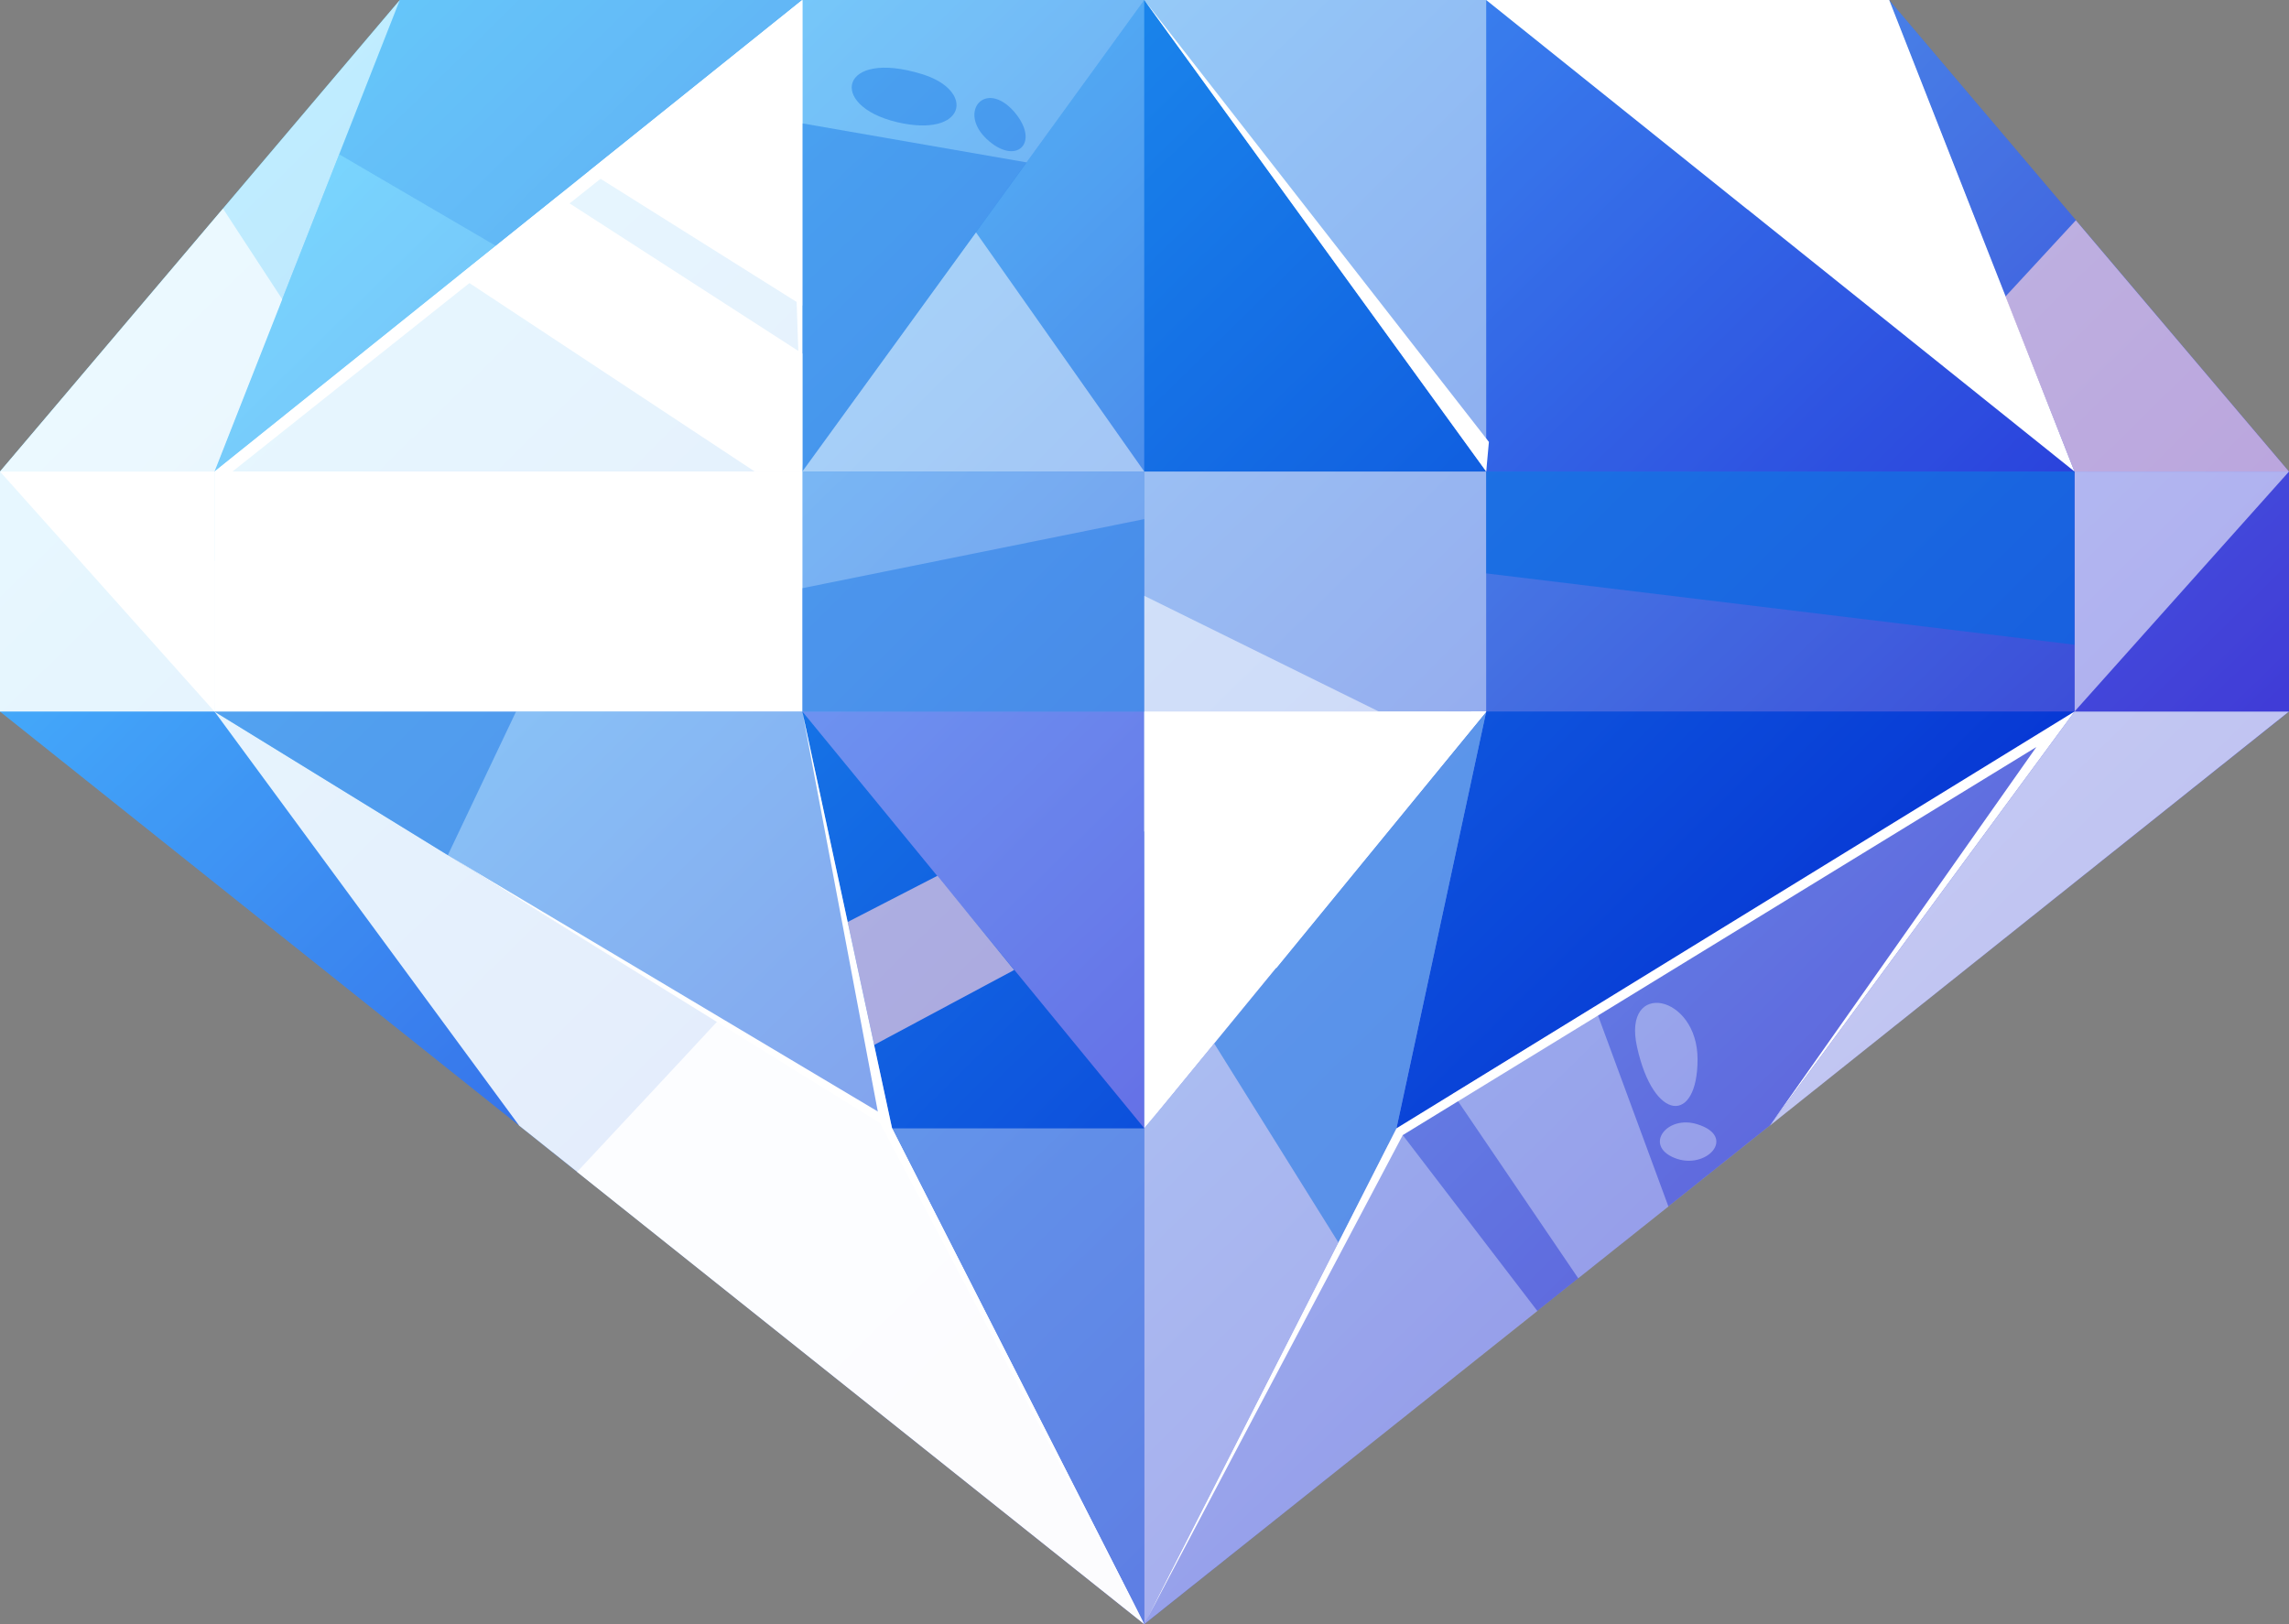
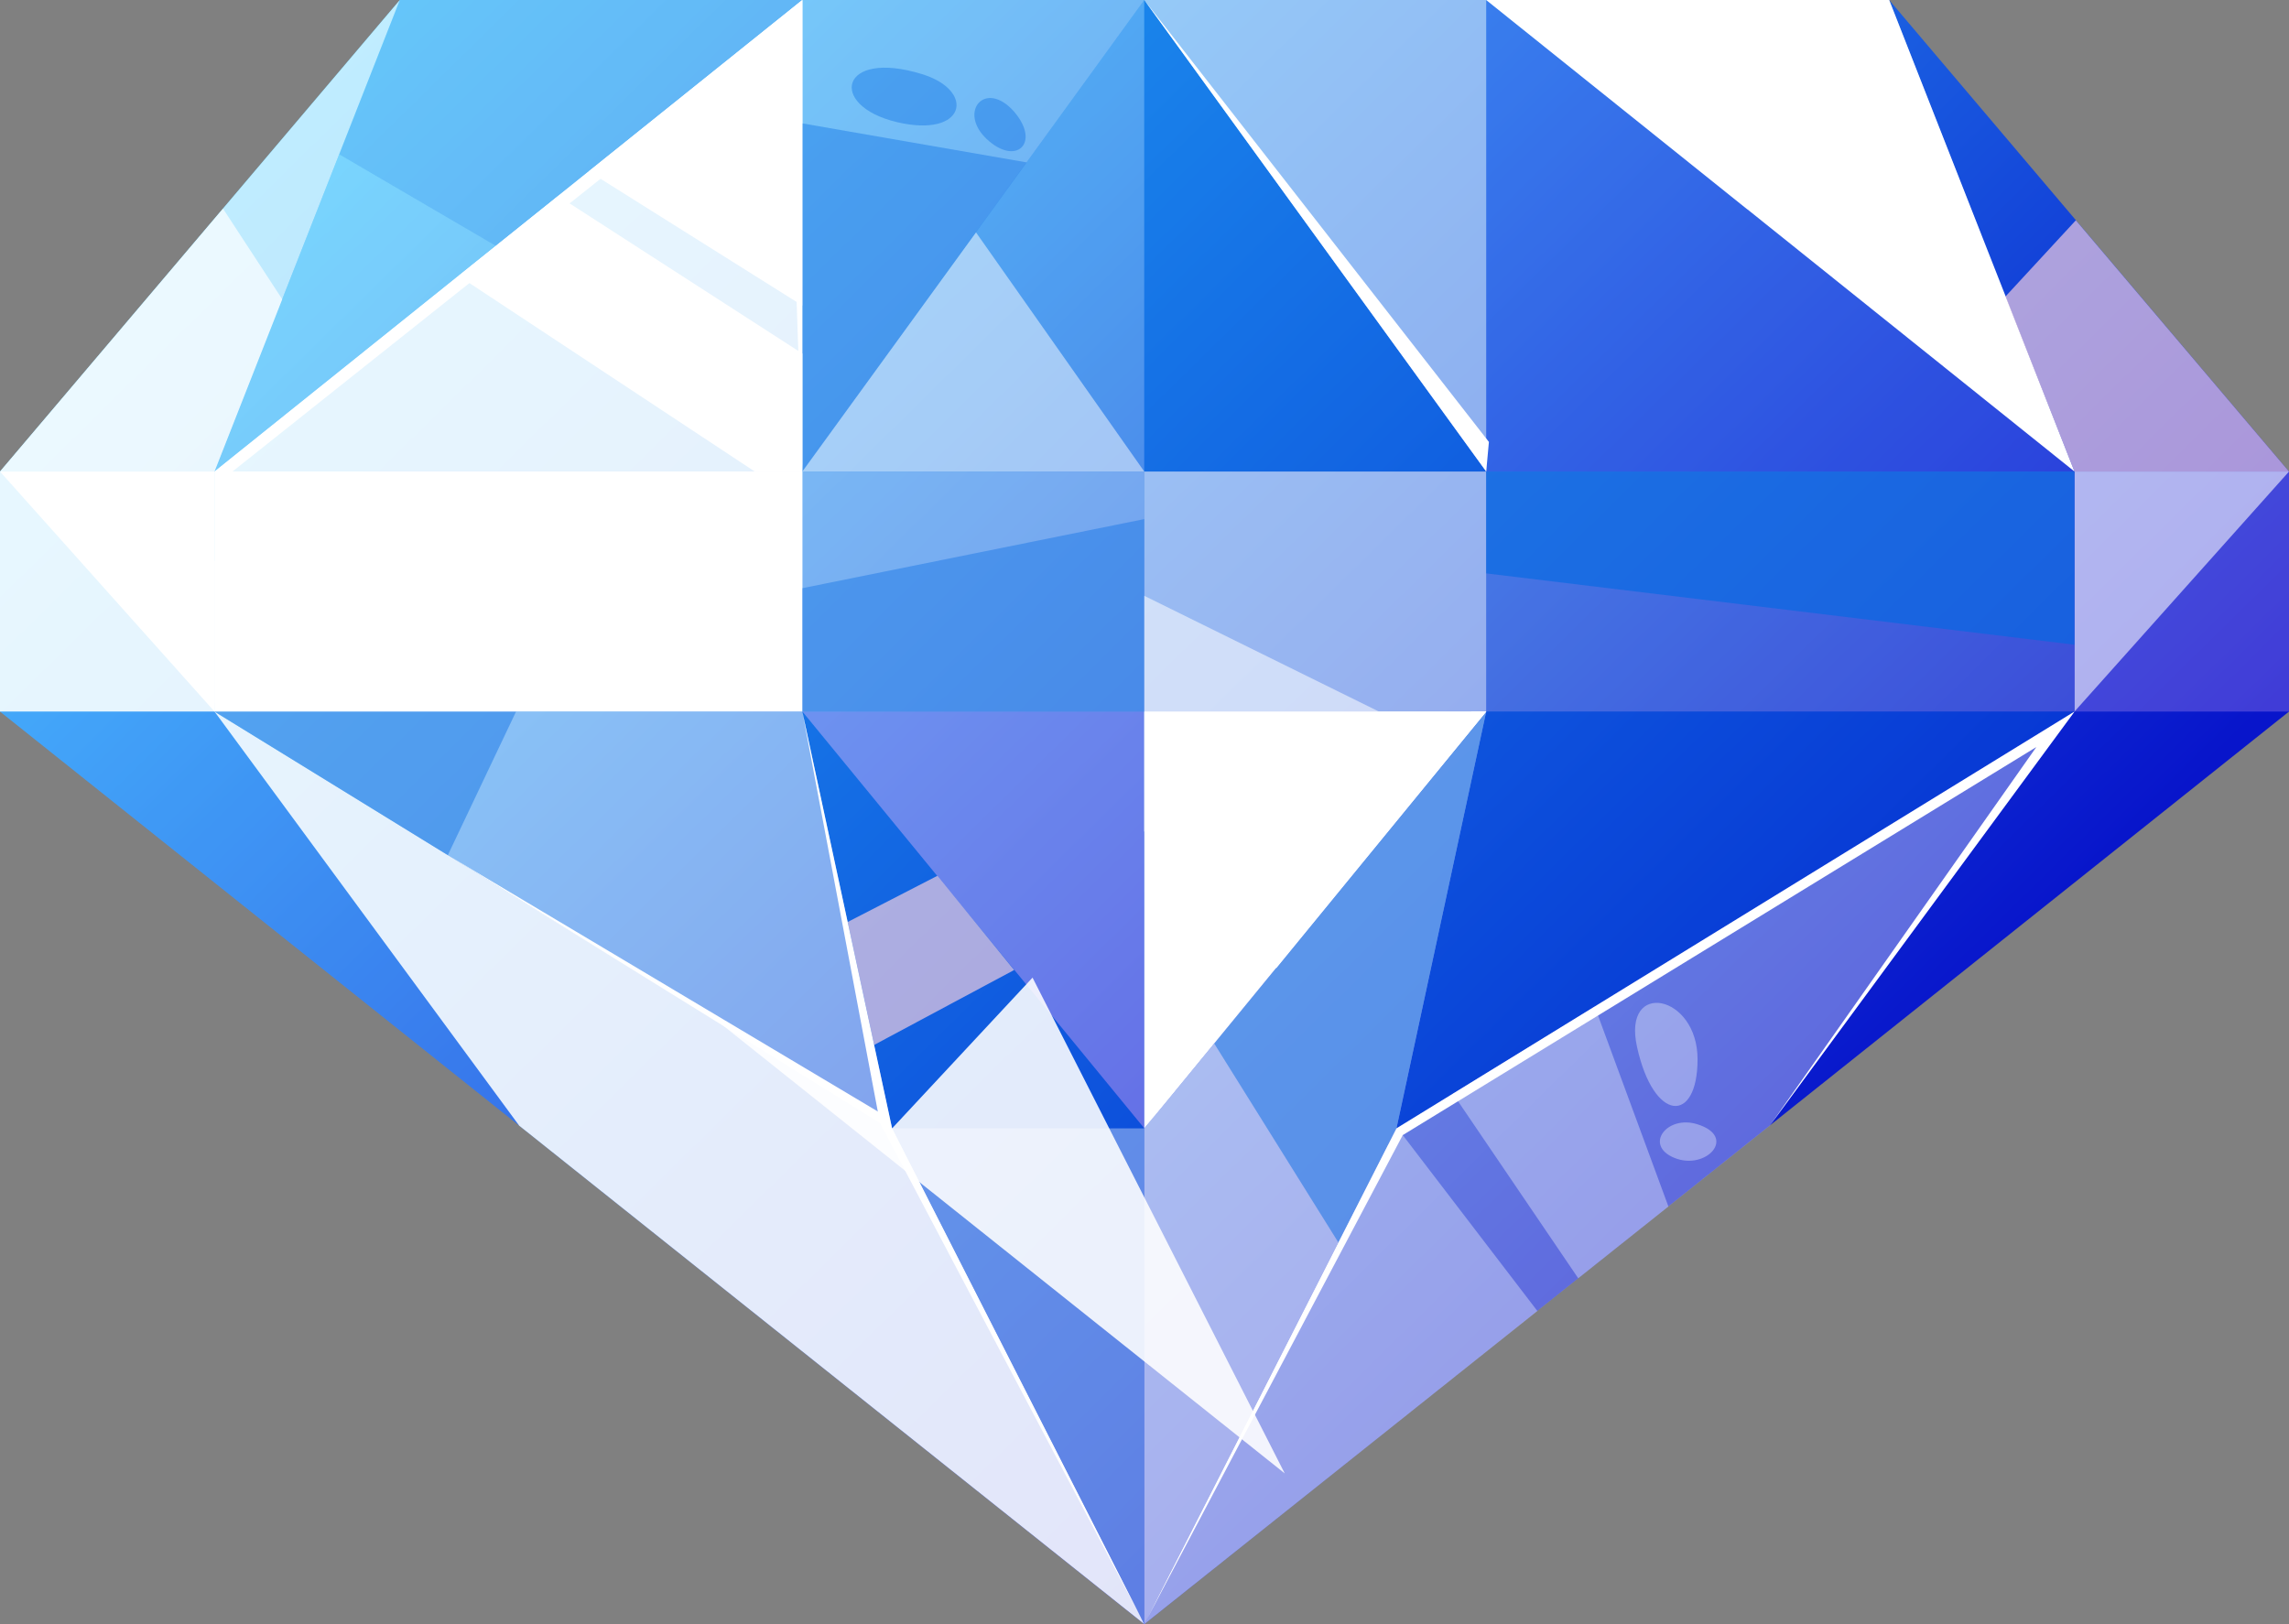
<svg xmlns="http://www.w3.org/2000/svg" viewBox="0 0 51.01 36.2">
  <rect x="0" y="0" width="51.01" height="36.2" fill="#808080" stroke="none" />
  <defs>
    <style>.cls-1,.cls-2,.cls-3,.cls-4,.cls-5,.cls-6,.cls-7,.cls-8,.cls-9,.cls-10,.cls-11,.cls-12,.cls-13,.cls-14,.cls-15,.cls-16,.cls-17,.cls-18{fill:#fff;}.cls-2,.cls-3,.cls-4,.cls-5,.cls-6,.cls-7,.cls-9,.cls-10,.cls-13,.cls-15,.cls-16,.cls-17,.cls-18{mix-blend-mode:overlay;}.cls-2,.cls-19{opacity:.38;}.cls-20{isolation:isolate;}.cls-4{opacity:.39;}.cls-5{opacity:.64;}.cls-19,.cls-21,.cls-22,.cls-23,.cls-24,.cls-25{fill:#0369e2;mix-blend-mode:multiply;}.cls-21{opacity:.33;}.cls-22{opacity:.42;}.cls-26{opacity:.23;}.cls-26,.cls-27{fill:#fdc2ff;}.cls-23{opacity:.17;}.cls-6{opacity:.55;}.cls-7{opacity:.58;}.cls-8{opacity:.75;}.cls-8,.cls-11,.cls-12,.cls-14{mix-blend-mode:screen;}.cls-9{opacity:.88;}.cls-24{opacity:.62;}.cls-10{opacity:.54;}.cls-28{fill:#ffd4e0;opacity:.65;}.cls-11{opacity:.69;}.cls-25{opacity:.47;}.cls-12{opacity:.51;}.cls-13{opacity:.49;}.cls-29{fill:url(#linear-gradient);}.cls-14,.cls-16,.cls-27{opacity:.35;}.cls-15{opacity:.46;}.cls-17{opacity:.2;}.cls-30{fill:#a08dff;opacity:.19;}.cls-18{opacity:.68;}</style>
    <linearGradient id="linear-gradient" x1="11.05" y1="-2.23" x2="39.74" y2="26.94" gradientTransform="matrix(1, 0, 0, 1, 0, 0)" gradientUnits="userSpaceOnUse">
      <stop offset="0" stop-color="#3163ff" />
      <stop offset="0" stop-color="#33c5ff" />
      <stop offset=".99" stop-color="#0815cb" />
    </linearGradient>
  </defs>
  <g class="cls-20">
    <g id="Layer_2">
      <g id="Layer_1-2">
        <g>
          <polygon class="cls-29" points="42.1 0 8.91 0 0 10.51 0 15.86 25.5 36.2 51.01 15.86 51.01 10.51 42.1 0" />
          <polygon class="cls-9" points="17.88 10.51 17.88 0 4.78 10.51 17.88 10.51" />
          <polygon class="cls-3" points="17.88 6.81 17.88 0 13.12 3.82 17.88 6.81" />
          <rect class="cls-3" x="4.78" y="10.51" width="13.1" height="5.35" />
          <polygon class="cls-17" points="25.5 10.51 25.5 0 17.88 10.51 25.5 10.51" />
          <polygon class="cls-16" points="17.88 0 8.91 0 4.78 10.51 17.88 0" />
          <polygon class="cls-23" points="17.88 0 8.91 0 7.56 3.44 11.05 5.48 17.88 0" />
          <polygon class="cls-16" points="25.5 0 17.88 0 17.88 10.51 25.5 0" />
          <polygon class="cls-19" points="17.88 2.75 17.88 10.51 22.88 3.62 17.88 2.75" />
          <polygon class="cls-15" points="19.88 25.15 17.88 15.86 4.78 15.86 19.88 25.15" />
          <polygon class="cls-11" points="8.91 0 0 10.51 4.78 10.51 8.91 0" />
          <polygon class="cls-27" points="25.5 25.15 25.5 15.86 17.88 15.86 25.5 25.15" />
          <rect class="cls-9" y="10.51" width="4.78" height="5.35" />
          <polygon class="cls-3" points="0 10.51 4.78 15.86 4.78 10.51 0 10.51" />
          <rect class="cls-4" x="17.88" y="10.51" width="7.62" height="5.35" />
          <polygon class="cls-9" points="19.88 25.15 4.78 15.86 11.57 25.09 25.5 36.2 19.88 25.15" />
          <polygon class="cls-21" points="19.88 25.15 25.5 36.2 25.5 25.15 17.88 15.86 19.88 25.15" />
          <polygon class="cls-28" points="20.89 19.52 18.89 20.55 19.48 23.29 22.6 21.62 20.89 19.52" />
          <polygon class="cls-30" points="33.12 10.51 33.12 0 46.23 10.51 33.12 10.51" />
          <rect class="cls-17" x="33.12" y="10.51" width="13.1" height="5.35" />
          <polygon class="cls-21" points="25.5 10.51 25.5 0 33.12 10.51 25.5 10.51" />
          <polygon class="cls-3" points="33.12 0 42.1 0 46.23 10.51 33.12 0" />
          <polygon class="cls-12" points="25.5 0 33.12 0 33.12 10.51 25.5 0" />
          <polygon class="cls-21" points="31.12 25.15 33.12 15.86 46.23 15.86 31.12 25.15" />
-           <polygon class="cls-17" points="42.1 0 51.01 10.51 46.23 10.51 42.1 0" />
          <polygon class="cls-3" points="25.5 25.15 25.5 15.86 33.12 15.86 25.5 25.15" />
          <rect class="cls-26" x="46.23" y="10.51" width="4.78" height="5.35" />
          <rect class="cls-6" x="25.5" y="10.51" width="7.62" height="5.35" />
          <polygon class="cls-5" points="31.12 25.15 25.5 36.2 25.5 25.15 33.12 15.86 31.12 25.15" />
          <polygon class="cls-25" points="29.83 27.7 31.12 25.15 33.12 15.86 27.06 23.26 29.83 27.7" />
          <polygon class="cls-30" points="4.78 15.86 0 15.86 11.57 25.09 4.78 15.86" />
          <polygon class="cls-14" points="31.12 25.15 46.23 15.86 39.44 25.09 25.5 36.2 31.12 25.15" />
          <polygon class="cls-14" points="35.17 28.49 37.18 26.89 35.54 22.44 32.38 24.38 35.17 28.49" />
-           <polygon class="cls-8" points="46.23 15.86 51.01 15.86 39.44 25.09 46.23 15.86" />
          <polygon class="cls-1" points="4.78 10.51 17.88 0 17.88 10.51 17.55 .67 5.13 10.55 4.78 15.86 4.78 10.51" />
          <polygon class="cls-1" points="17.88 15.86 19.88 25.15 25.5 36.2 19.61 25.03 17.88 15.86" />
          <polygon class="cls-1" points="25.5 0 33.12 10.51 33.18 9.85 25.5 0" />
          <polygon class="cls-1" points="31.12 25.15 46.23 15.86 39.44 25.09 45.38 16.65 31.26 25.3 25.5 36.2 31.12 25.15" />
          <polygon class="cls-3" points="28.44 21.58 33.12 15.86 25.5 15.86 25.5 18.53 28.44 21.58" />
          <polygon class="cls-7" points="46.23 15.86 51.01 10.51 46.23 10.51 46.23 15.86" />
          <polygon class="cls-3" points="4.78 10.51 17.88 15.86 17.88 10.51 4.78 10.51" />
          <polygon class="cls-2" points="44.15 5.24 42.1 0 33.12 0 38.93 4.66 44.15 5.24" />
          <polygon class="cls-13" points="17.88 10.51 25.5 10.51 21.75 5.18 17.88 10.51" />
          <polygon class="cls-18" points="4.78 10.51 6.29 6.67 4.97 4.65 0 10.51 4.78 10.51" />
          <polygon class="cls-14" points="31.26 25.3 30.94 25.51 25.5 36.2 34.26 29.22 31.26 25.3" />
          <polygon class="cls-14" points="25.5 36.2 25.5 25.15 19.88 25.15 25.5 36.2" />
          <polygon class="cls-24" points="33.12 10.51 33.12 12.78 46.23 14.37 46.23 10.51 33.12 10.51" />
          <polygon class="cls-19" points="17.88 13.11 17.88 15.86 25.5 15.86 25.5 11.57 17.88 13.11" />
          <polygon class="cls-10" points="25.5 13.28 25.5 15.86 30.73 15.86 25.5 13.28" />
-           <path class="cls-9" d="M19.88,25.15l-3.89-2.39c-.84,.91-2.02,2.17-3.13,3.36l12.64,10.08-5.62-11.05Z" />
+           <path class="cls-9" d="M19.88,25.15l-3.89-2.39l12.64,10.08-5.62-11.05Z" />
          <polygon class="cls-1" points="4.78 12.5 4.78 15.86 11.5 15.86 4.78 12.5" />
          <polygon class="cls-22" points="9.98 19.06 11.5 15.86 4.78 15.86 9.98 19.06" />
          <polygon class="cls-3" points="12.44 4.37 10.22 6.15 16.82 10.51 17.88 10.51 17.88 7.88 12.44 4.37" />
          <path class="cls-19" d="M20.54,1.65c-1.82-.56-2.1,.7-.56,1.07,1.54,.37,1.78-.7,.56-1.07Z" />
          <path class="cls-19" d="M22.6,2.49c-.64-.73-1.26,0-.61,.61,.65,.61,1.21,.09,.61-.61Z" />
          <path class="cls-14" d="M36.48,23.33c.37,1.69,1.35,1.73,1.35,.28s-1.68-1.78-1.35-.28Z" />
          <path class="cls-14" d="M37.83,25.06c-.68-.22-1.21,.47-.51,.75,.7,.28,1.4-.47,.51-.75Z" />
          <polygon class="cls-1" points="25.5 25.15 33.12 15.86 32.79 15.86 25.5 25.15" />
          <polygon class="cls-1" points="19.61 25.03 9.98 19.06 19.69 24.85 19.61 25.03" />
          <polygon class="cls-28" points="44.69 6.61 46.23 10.51 51.01 10.51 46.26 4.91 44.69 6.61" />
        </g>
      </g>
    </g>
  </g>
</svg>